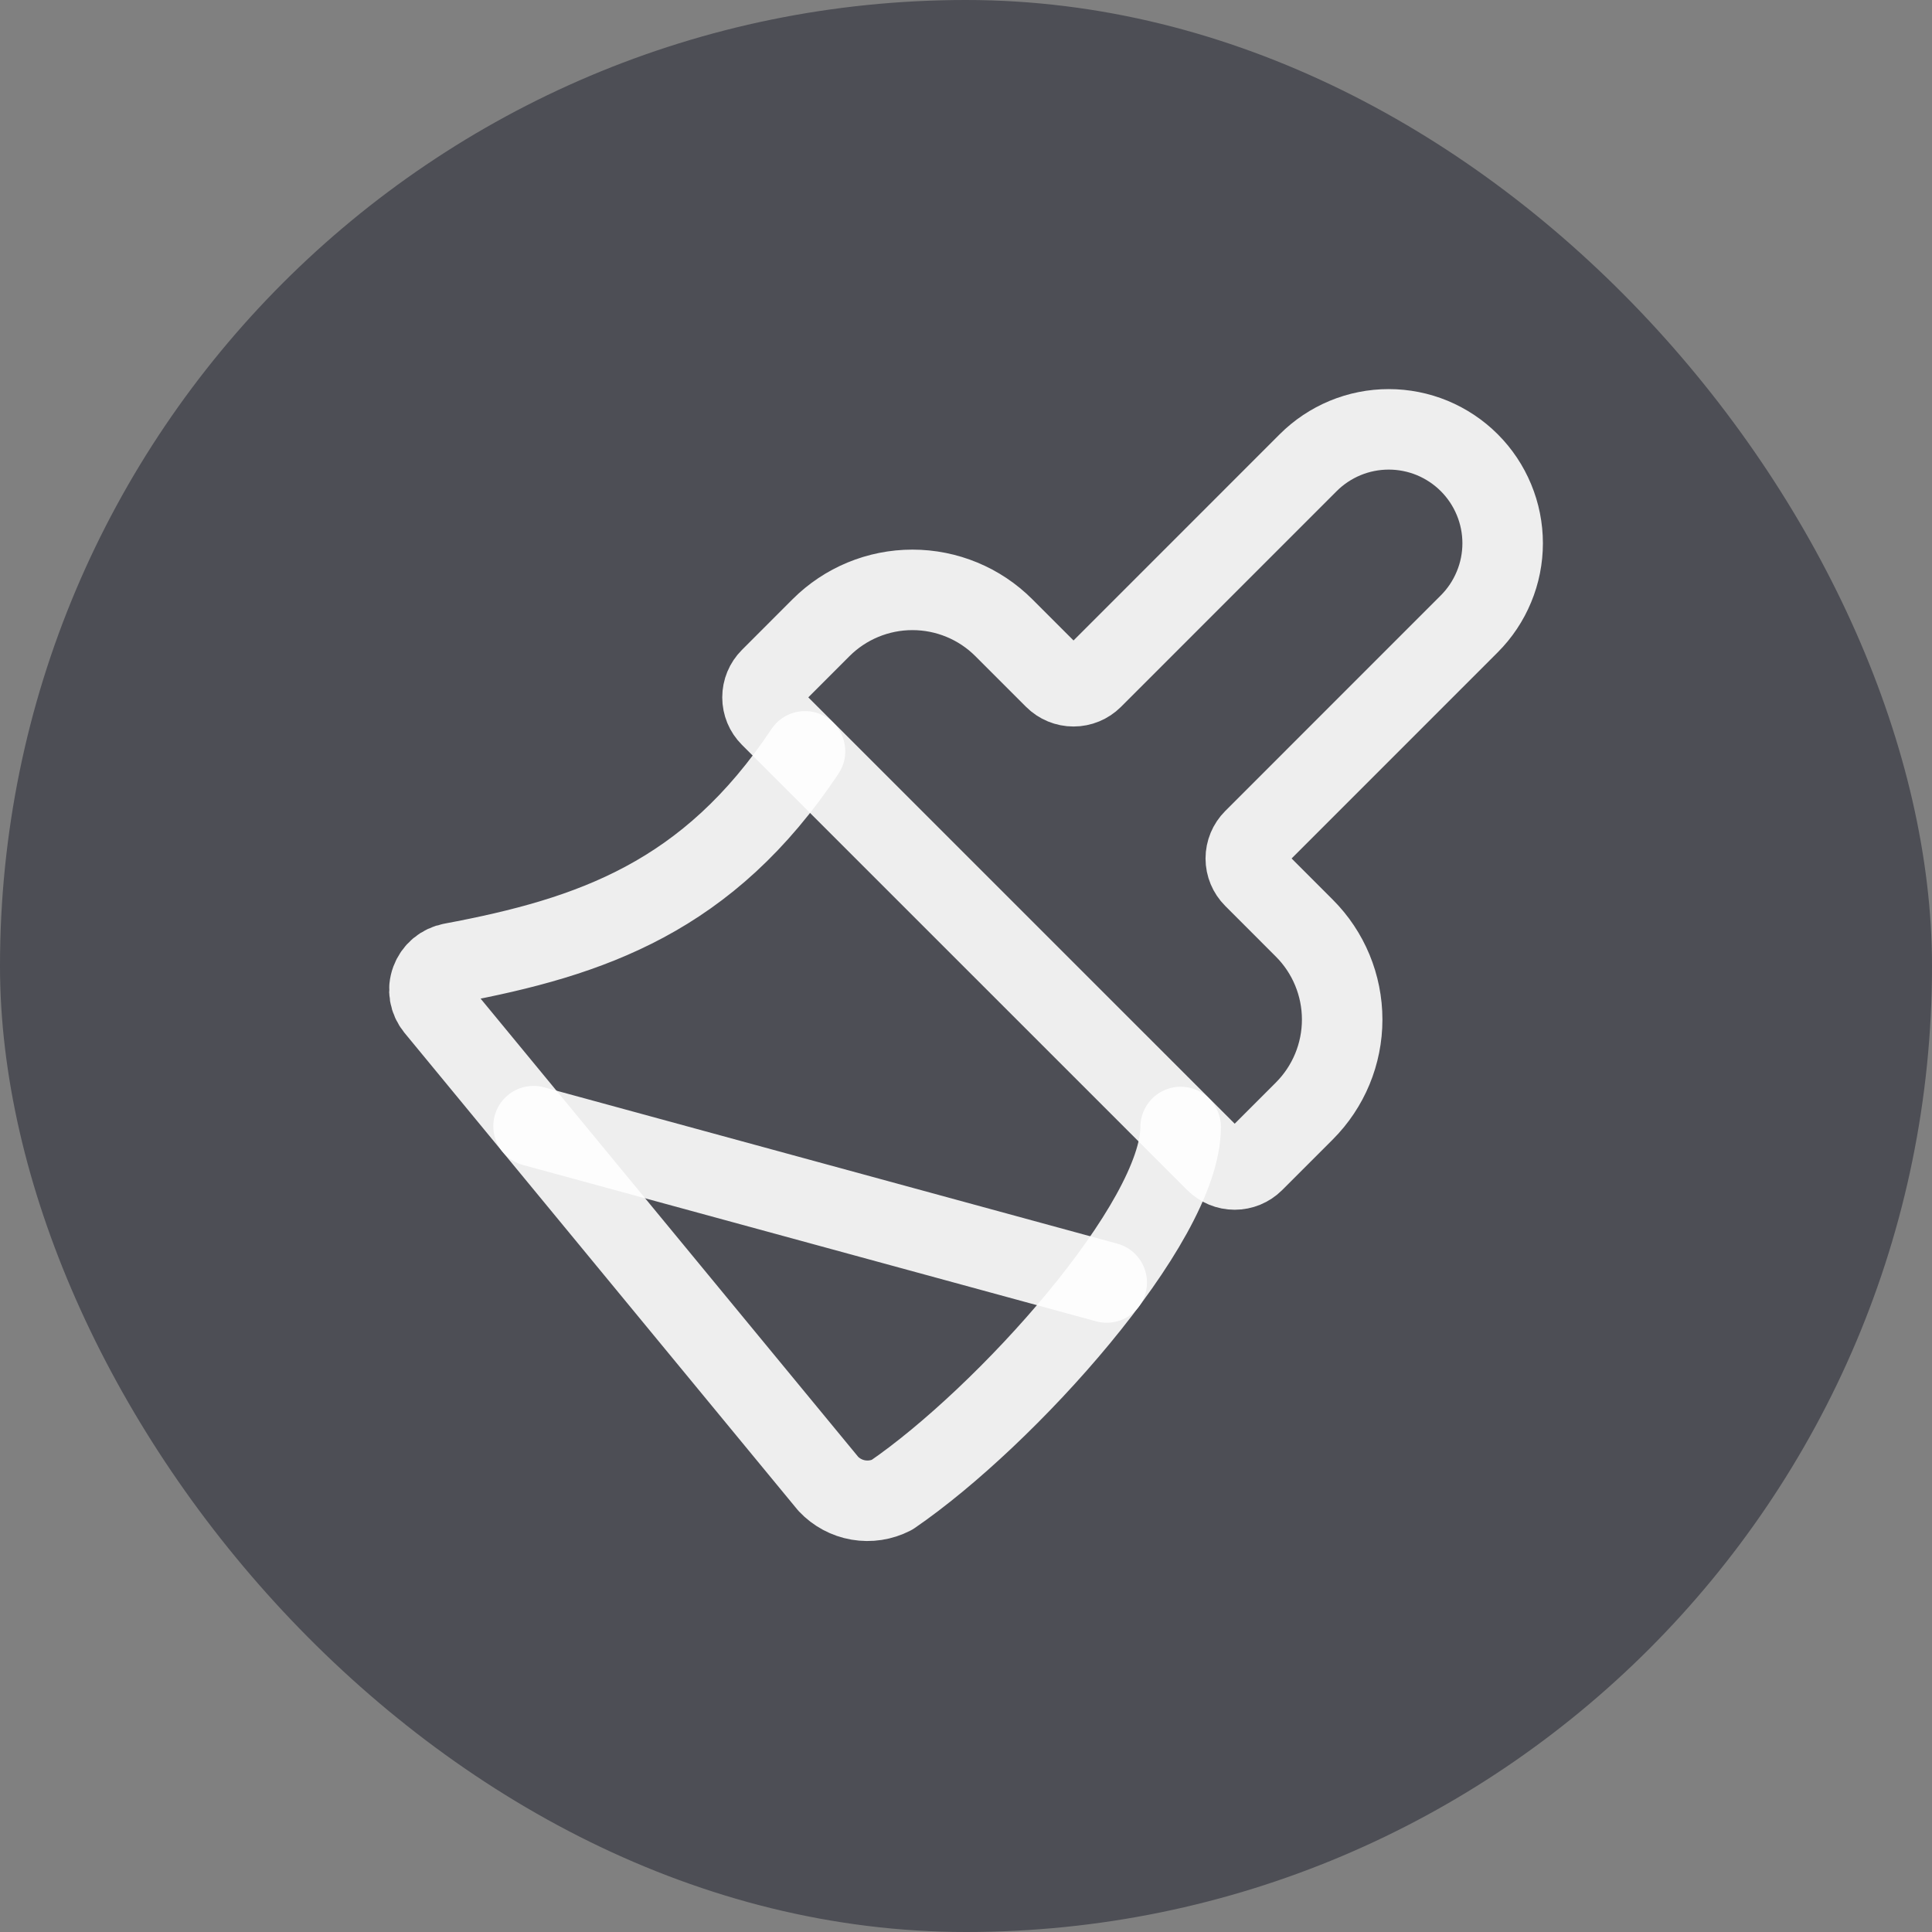
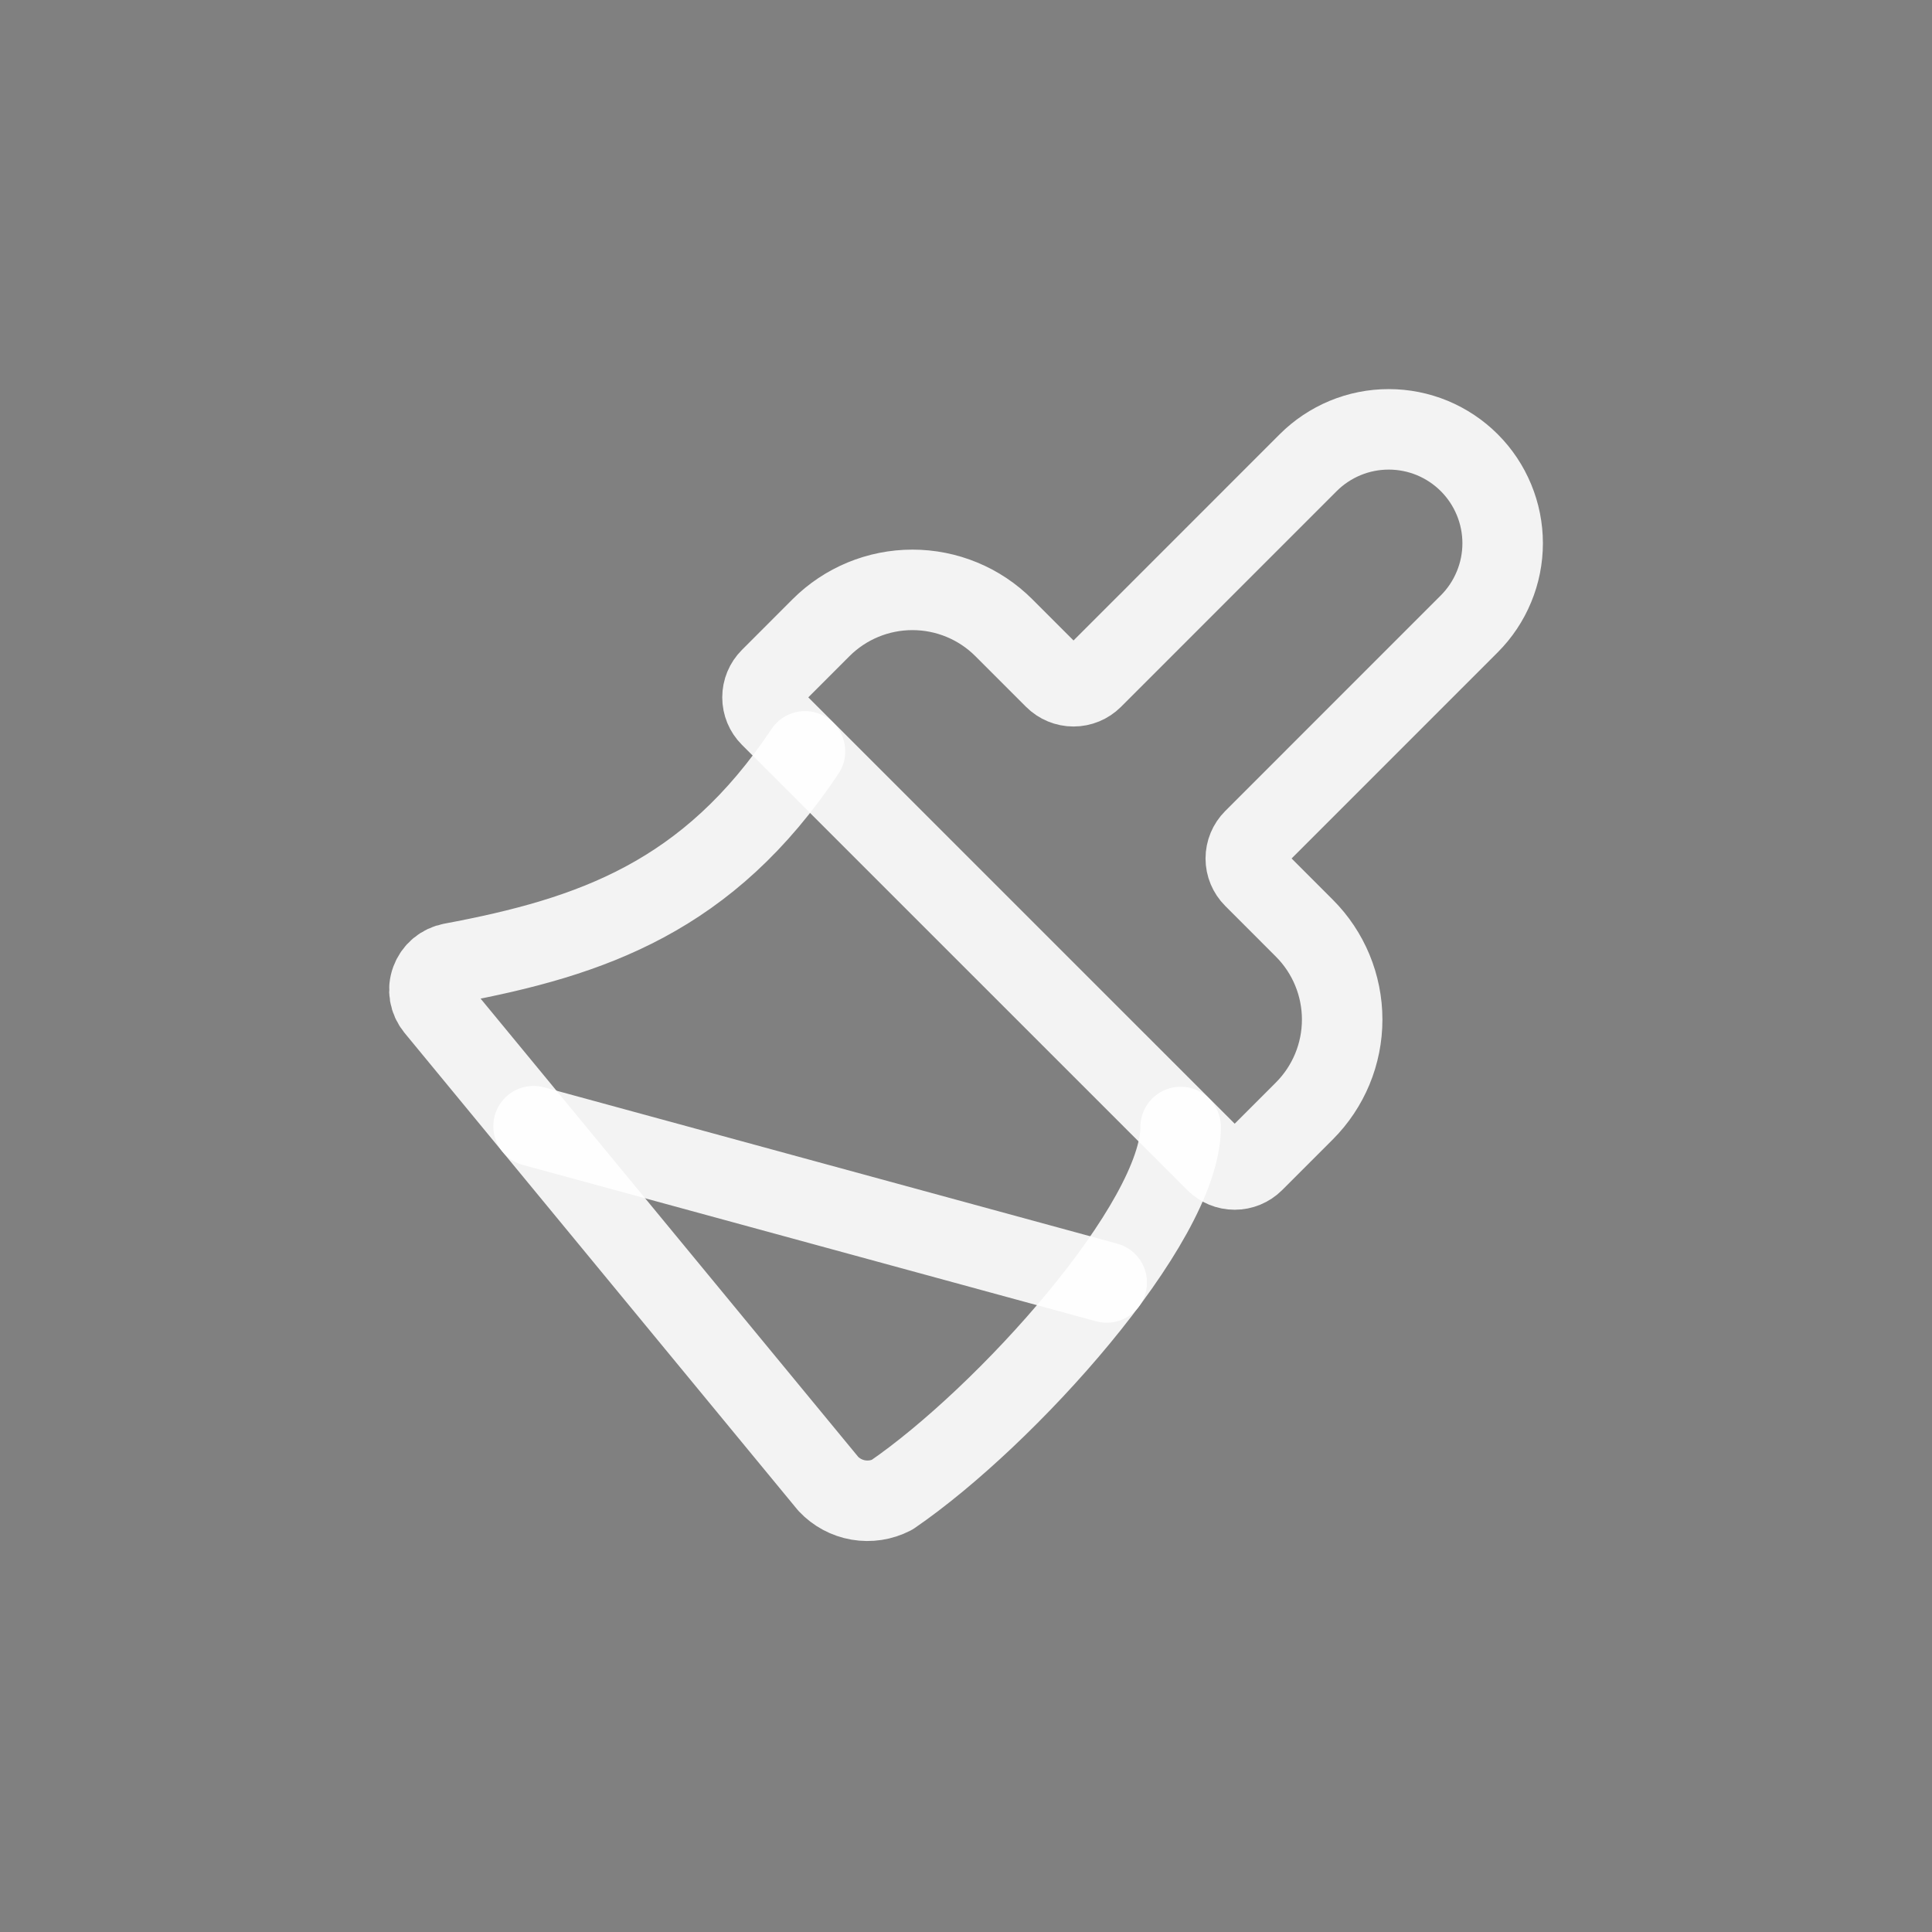
<svg xmlns="http://www.w3.org/2000/svg" width="48" height="48" viewBox="0 0 48 48" fill="none">
  <rect x="0" y="0" width="48" height="48" fill="#808080" stroke="none" />
-   <rect width="48" height="48" rx="24" fill="#020315" fill-opacity="0.4" />
  <path d="M27.496 31.863L13.256 27.979" stroke="white" stroke-opacity="0.9" stroke-width="2" stroke-linecap="round" stroke-linejoin="round" />
  <path d="M32.501 11.496C32.764 11.233 33.076 11.025 33.42 10.882C33.763 10.74 34.131 10.667 34.503 10.667C34.874 10.667 35.242 10.74 35.586 10.882C35.929 11.025 36.241 11.233 36.504 11.496C36.767 11.759 36.975 12.071 37.117 12.414C37.26 12.758 37.333 13.126 37.333 13.497C37.333 13.869 37.26 14.237 37.117 14.58C36.975 14.924 36.767 15.236 36.504 15.499L31.147 20.857C31.022 20.982 30.951 21.152 30.951 21.329C30.951 21.505 31.022 21.675 31.147 21.8L32.405 23.059C33.008 23.661 33.346 24.479 33.346 25.331C33.346 26.183 33.008 27 32.405 27.603L31.147 28.861C31.022 28.986 30.852 29.056 30.675 29.056C30.499 29.056 30.329 28.986 30.204 28.861L19.139 17.797C19.014 17.672 18.944 17.503 18.944 17.326C18.944 17.149 19.014 16.98 19.139 16.855L20.397 15.596C21 14.993 21.817 14.655 22.669 14.655C23.521 14.655 24.339 14.993 24.941 15.596L26.2 16.855C26.325 16.98 26.495 17.05 26.671 17.05C26.848 17.05 27.018 16.98 27.143 16.855L32.501 11.496Z" stroke="white" stroke-opacity="0.9" stroke-width="2" stroke-linecap="round" stroke-linejoin="round" />
  <path d="M20 18.667C17.595 22.28 14.707 23.28 11.223 23.931C11.107 23.952 10.999 24.003 10.909 24.078C10.819 24.154 10.751 24.252 10.71 24.362C10.669 24.472 10.658 24.591 10.677 24.707C10.697 24.823 10.746 24.931 10.82 25.023L20.58 36.867C20.778 37.077 21.04 37.218 21.325 37.267C21.61 37.316 21.903 37.271 22.16 37.139C24.98 35.207 29.333 30.389 29.333 28" stroke="white" stroke-opacity="0.9" stroke-width="2" stroke-linecap="round" stroke-linejoin="round" />
</svg>